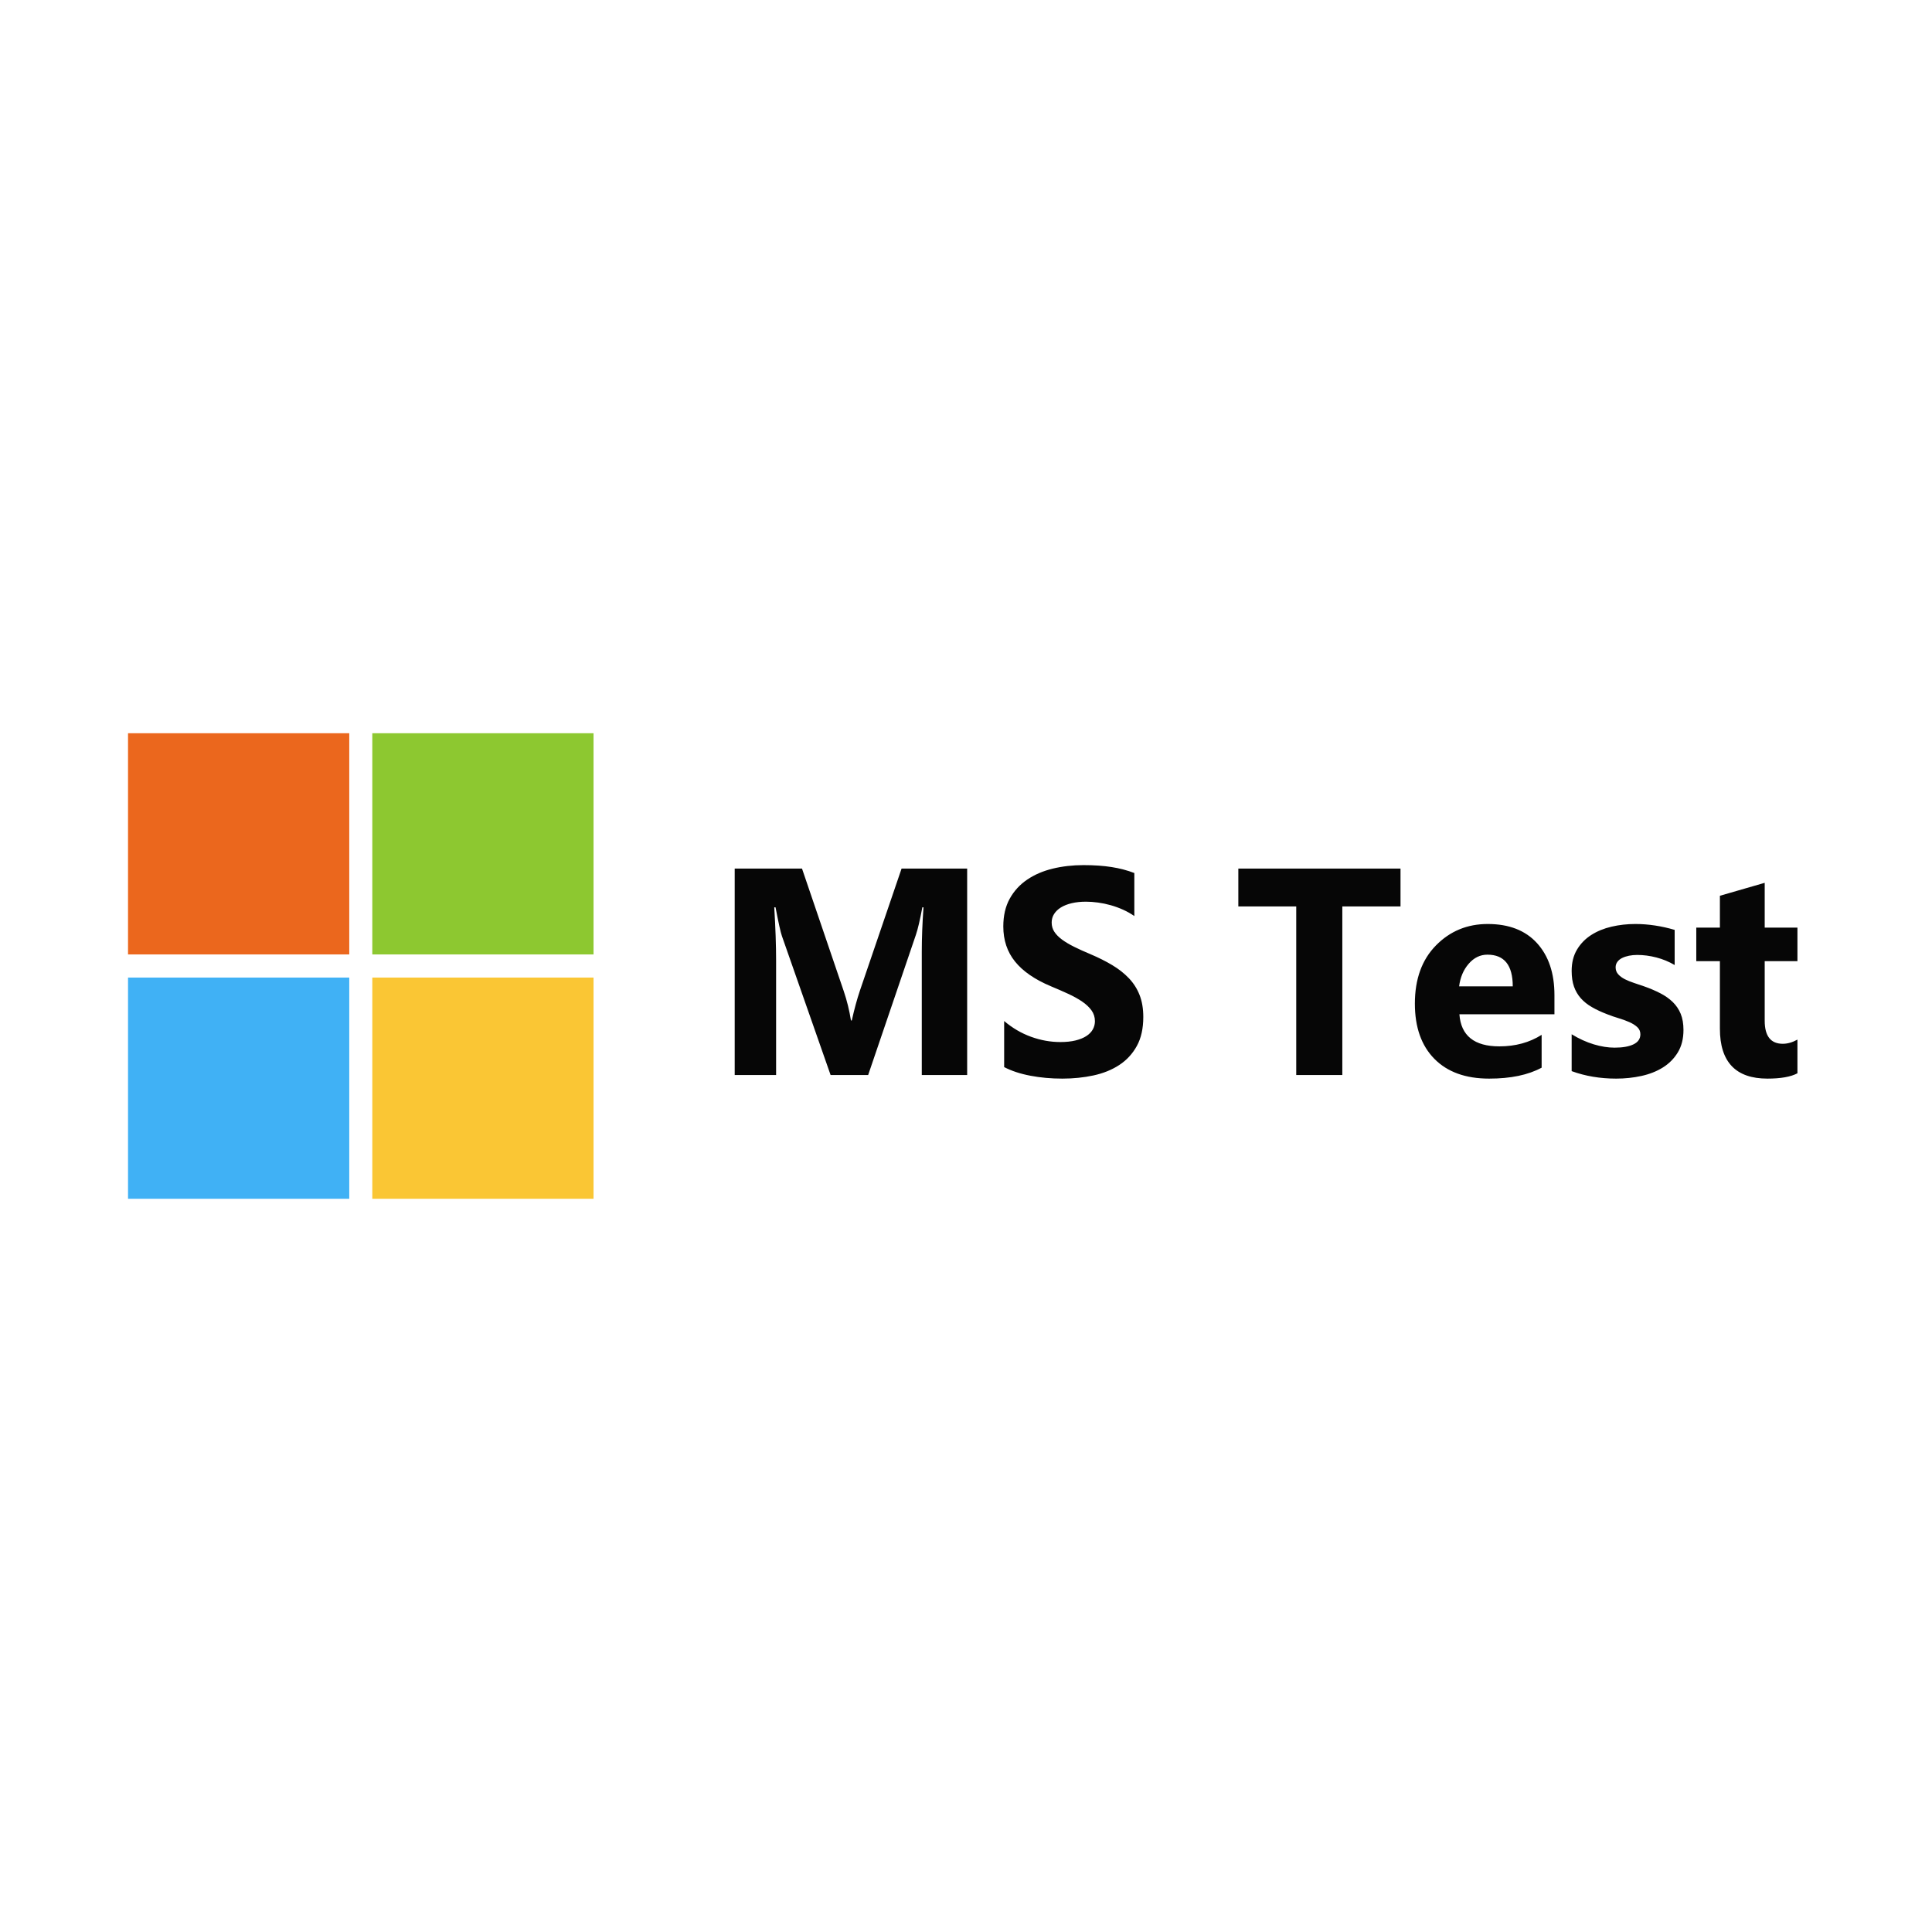
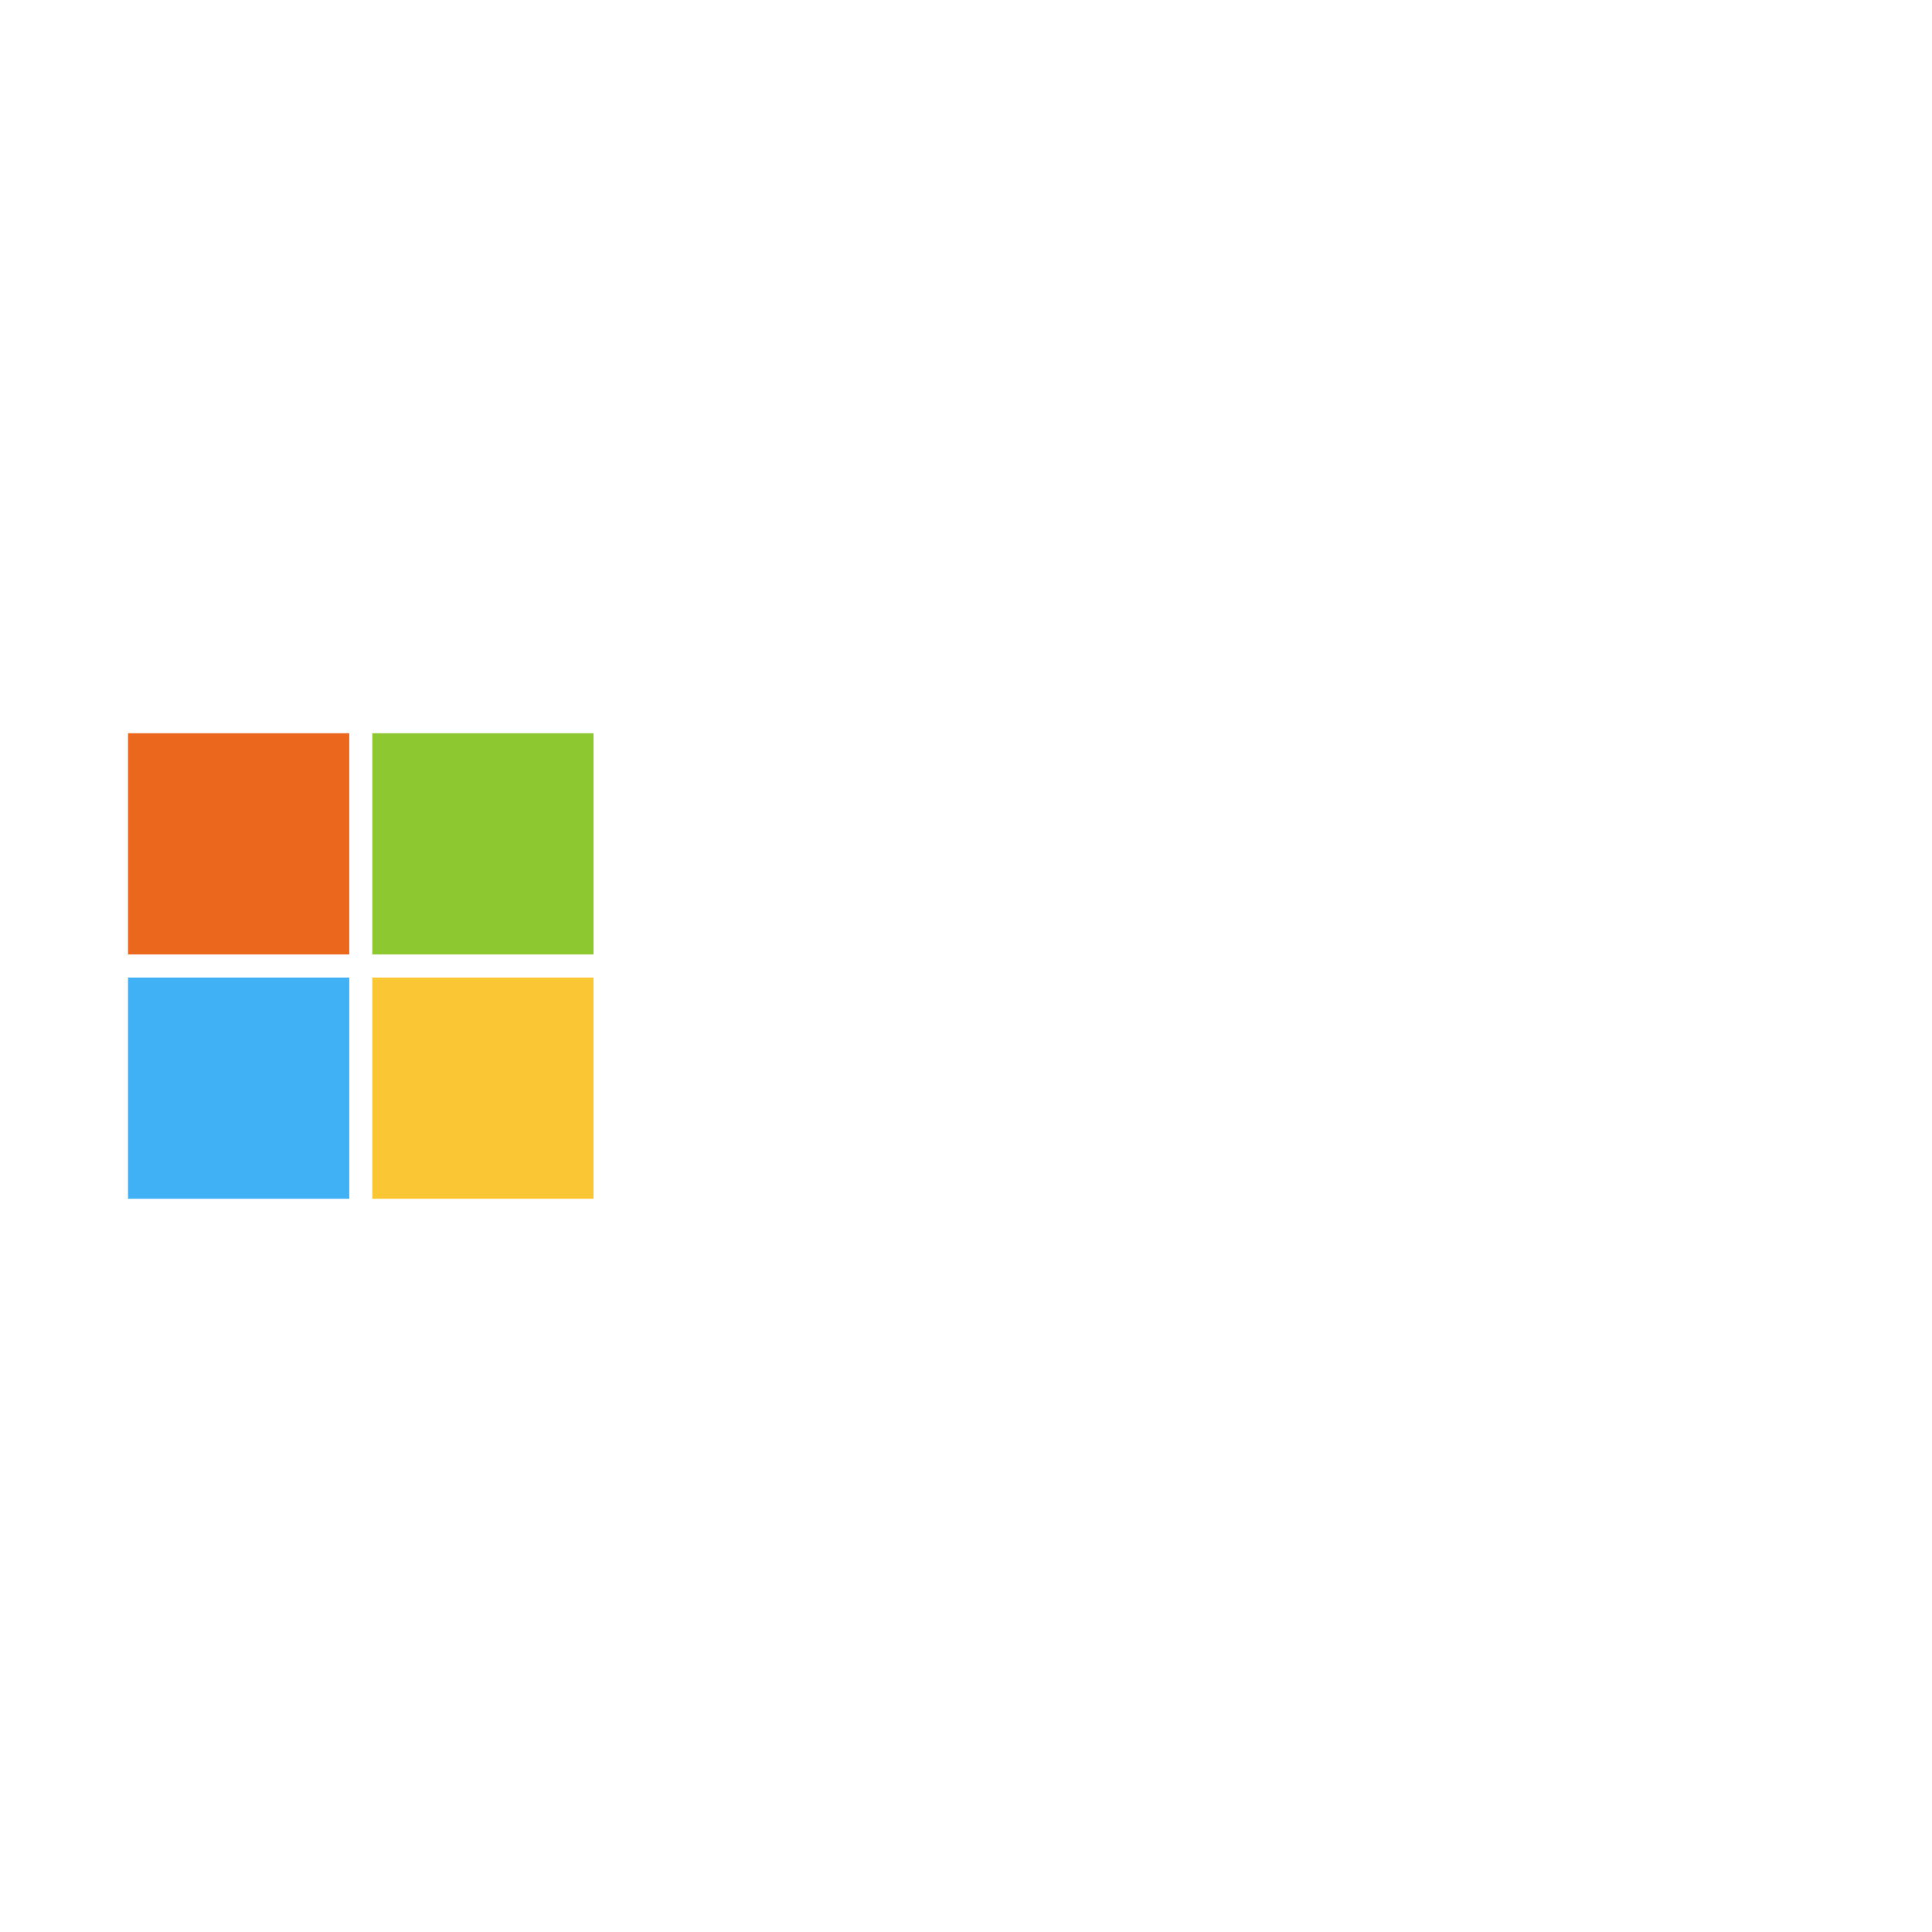
<svg xmlns="http://www.w3.org/2000/svg" width="166" height="166" viewBox="0 0 166 166" fill="none">
  <path d="M30.009 82.006H11V63H30.009V82.006Z" fill="#EB671D" />
  <path d="M51 82.006H31.989V63H50.998V82.006H51Z" fill="#8DC830" />
  <path d="M30.009 103H11V83.994H30.009V103Z" fill="#40B1F5" />
  <path d="M51 103H31.989V83.994H50.998V103H51Z" fill="#FAC634" />
-   <path d="M66.684 92.367V82.558C66.684 81.238 66.631 79.704 66.525 77.956H66.635C66.888 79.284 67.071 80.108 67.185 80.43L71.366 92.367H74.593L78.7 80.306C78.863 79.828 79.046 79.044 79.25 77.956H79.348C79.25 79.341 79.201 80.607 79.201 81.753V92.367H83.1V74.628H77.465L73.884 85.118C73.639 85.844 73.407 86.697 73.187 87.678H73.114C72.983 86.829 72.775 85.984 72.49 85.143L68.909 74.628H63.127V92.367H66.684ZM91.278 92.676C92.215 92.676 93.105 92.585 93.949 92.404C94.792 92.222 95.532 91.923 96.168 91.507C96.803 91.091 97.306 90.546 97.677 89.874C98.048 89.202 98.233 88.371 98.233 87.382C98.233 86.664 98.127 86.035 97.915 85.495C97.704 84.955 97.398 84.475 96.999 84.054C96.599 83.634 96.121 83.256 95.562 82.922C95.004 82.588 94.375 82.273 93.674 81.976C93.16 81.762 92.7 81.553 92.293 81.351C91.885 81.149 91.539 80.943 91.254 80.733C90.968 80.523 90.748 80.3 90.594 80.065C90.439 79.83 90.361 79.564 90.361 79.267C90.361 78.995 90.43 78.75 90.569 78.531C90.708 78.313 90.903 78.125 91.156 77.968C91.408 77.812 91.718 77.69 92.085 77.603C92.451 77.517 92.859 77.474 93.307 77.474C93.633 77.474 93.977 77.498 94.34 77.548C94.703 77.597 95.067 77.673 95.434 77.776C95.801 77.88 96.157 78.01 96.504 78.166C96.85 78.323 97.17 78.504 97.463 78.71V75.012C96.868 74.781 96.218 74.61 95.513 74.499C94.809 74.387 94 74.332 93.087 74.332C92.158 74.332 91.278 74.433 90.447 74.635C89.616 74.837 88.884 75.152 88.253 75.581C87.621 76.01 87.122 76.556 86.755 77.22C86.388 77.884 86.205 78.677 86.205 79.601C86.205 80.78 86.541 81.786 87.214 82.619C87.886 83.452 88.907 84.157 90.276 84.734C90.814 84.957 91.315 85.176 91.779 85.39C92.244 85.605 92.645 85.827 92.983 86.058C93.321 86.289 93.588 86.54 93.784 86.813C93.979 87.085 94.077 87.394 94.077 87.74C94.077 87.996 94.016 88.233 93.894 88.452C93.772 88.67 93.586 88.86 93.338 89.021C93.089 89.181 92.779 89.307 92.409 89.398C92.038 89.489 91.604 89.534 91.107 89.534C90.259 89.534 89.42 89.383 88.589 89.082C87.758 88.781 86.987 88.33 86.278 87.728V91.686C86.914 92.016 87.666 92.264 88.534 92.428C89.402 92.594 90.316 92.676 91.278 92.676ZM115.334 92.367V77.882H120.334V74.628H106.399V77.882H111.374V92.367H115.334ZM127.949 92.676C129.799 92.676 131.302 92.363 132.459 91.736V88.915C131.416 89.575 130.206 89.905 128.829 89.905C126.67 89.905 125.525 88.986 125.394 87.147H133.56V85.501C133.56 83.621 133.06 82.133 132.062 81.036C131.064 79.939 129.652 79.391 127.827 79.391C126.066 79.391 124.583 80.005 123.377 81.234C122.171 82.463 121.568 84.128 121.568 86.231C121.568 88.26 122.126 89.841 123.243 90.975C124.359 92.109 125.928 92.676 127.949 92.676ZM129.978 84.747H125.37C125.468 83.972 125.743 83.324 126.195 82.805C126.647 82.285 127.183 82.026 127.802 82.026C129.253 82.026 129.978 82.933 129.978 84.747ZM138.865 92.676C139.614 92.676 140.338 92.6 141.034 92.447C141.731 92.294 142.346 92.051 142.88 91.717C143.414 91.383 143.842 90.95 144.164 90.418C144.485 89.887 144.646 89.245 144.646 88.495C144.646 87.959 144.567 87.497 144.408 87.109C144.249 86.722 144.021 86.384 143.724 86.095C143.426 85.807 143.07 85.555 142.654 85.341C142.238 85.126 141.774 84.928 141.26 84.747C140.975 84.648 140.688 84.551 140.399 84.456C140.109 84.361 139.847 84.254 139.61 84.135C139.374 84.015 139.182 83.873 139.036 83.708C138.889 83.543 138.816 83.345 138.816 83.114C138.816 82.941 138.865 82.786 138.962 82.65C139.06 82.514 139.195 82.403 139.366 82.316C139.537 82.23 139.735 82.164 139.959 82.118C140.183 82.073 140.421 82.05 140.674 82.05C141.212 82.05 141.76 82.122 142.318 82.267C142.876 82.411 143.4 82.628 143.889 82.916V79.898C143.334 79.733 142.772 79.607 142.202 79.521C141.631 79.434 141.069 79.391 140.515 79.391C139.806 79.391 139.123 79.467 138.467 79.62C137.811 79.772 137.229 80.011 136.719 80.337C136.21 80.663 135.803 81.081 135.497 81.593C135.191 82.104 135.039 82.714 135.039 83.423C135.039 83.943 135.106 84.392 135.24 84.772C135.375 85.151 135.57 85.485 135.827 85.774C136.084 86.062 136.402 86.316 136.781 86.534C137.159 86.753 137.597 86.957 138.095 87.147C138.404 87.27 138.726 87.382 139.06 87.481C139.394 87.58 139.702 87.691 139.983 87.815C140.264 87.938 140.494 88.083 140.674 88.248C140.853 88.412 140.943 88.619 140.943 88.866C140.943 89.254 140.745 89.542 140.35 89.732C139.955 89.922 139.415 90.016 138.73 90.016C138.168 90.016 137.571 89.922 136.939 89.732C136.308 89.542 135.674 89.254 135.039 88.866V92.033C136.212 92.462 137.487 92.676 138.865 92.676ZM151.858 92.676C153.007 92.676 153.867 92.523 154.438 92.218V89.324C154.006 89.563 153.586 89.683 153.179 89.683C152.144 89.683 151.626 89.023 151.626 87.703V82.582H154.438V79.7H151.626V75.853L147.776 76.966V79.7H145.747V82.582H147.776V88.384C147.776 91.245 149.137 92.676 151.858 92.676Z" fill="#060606" />
</svg>